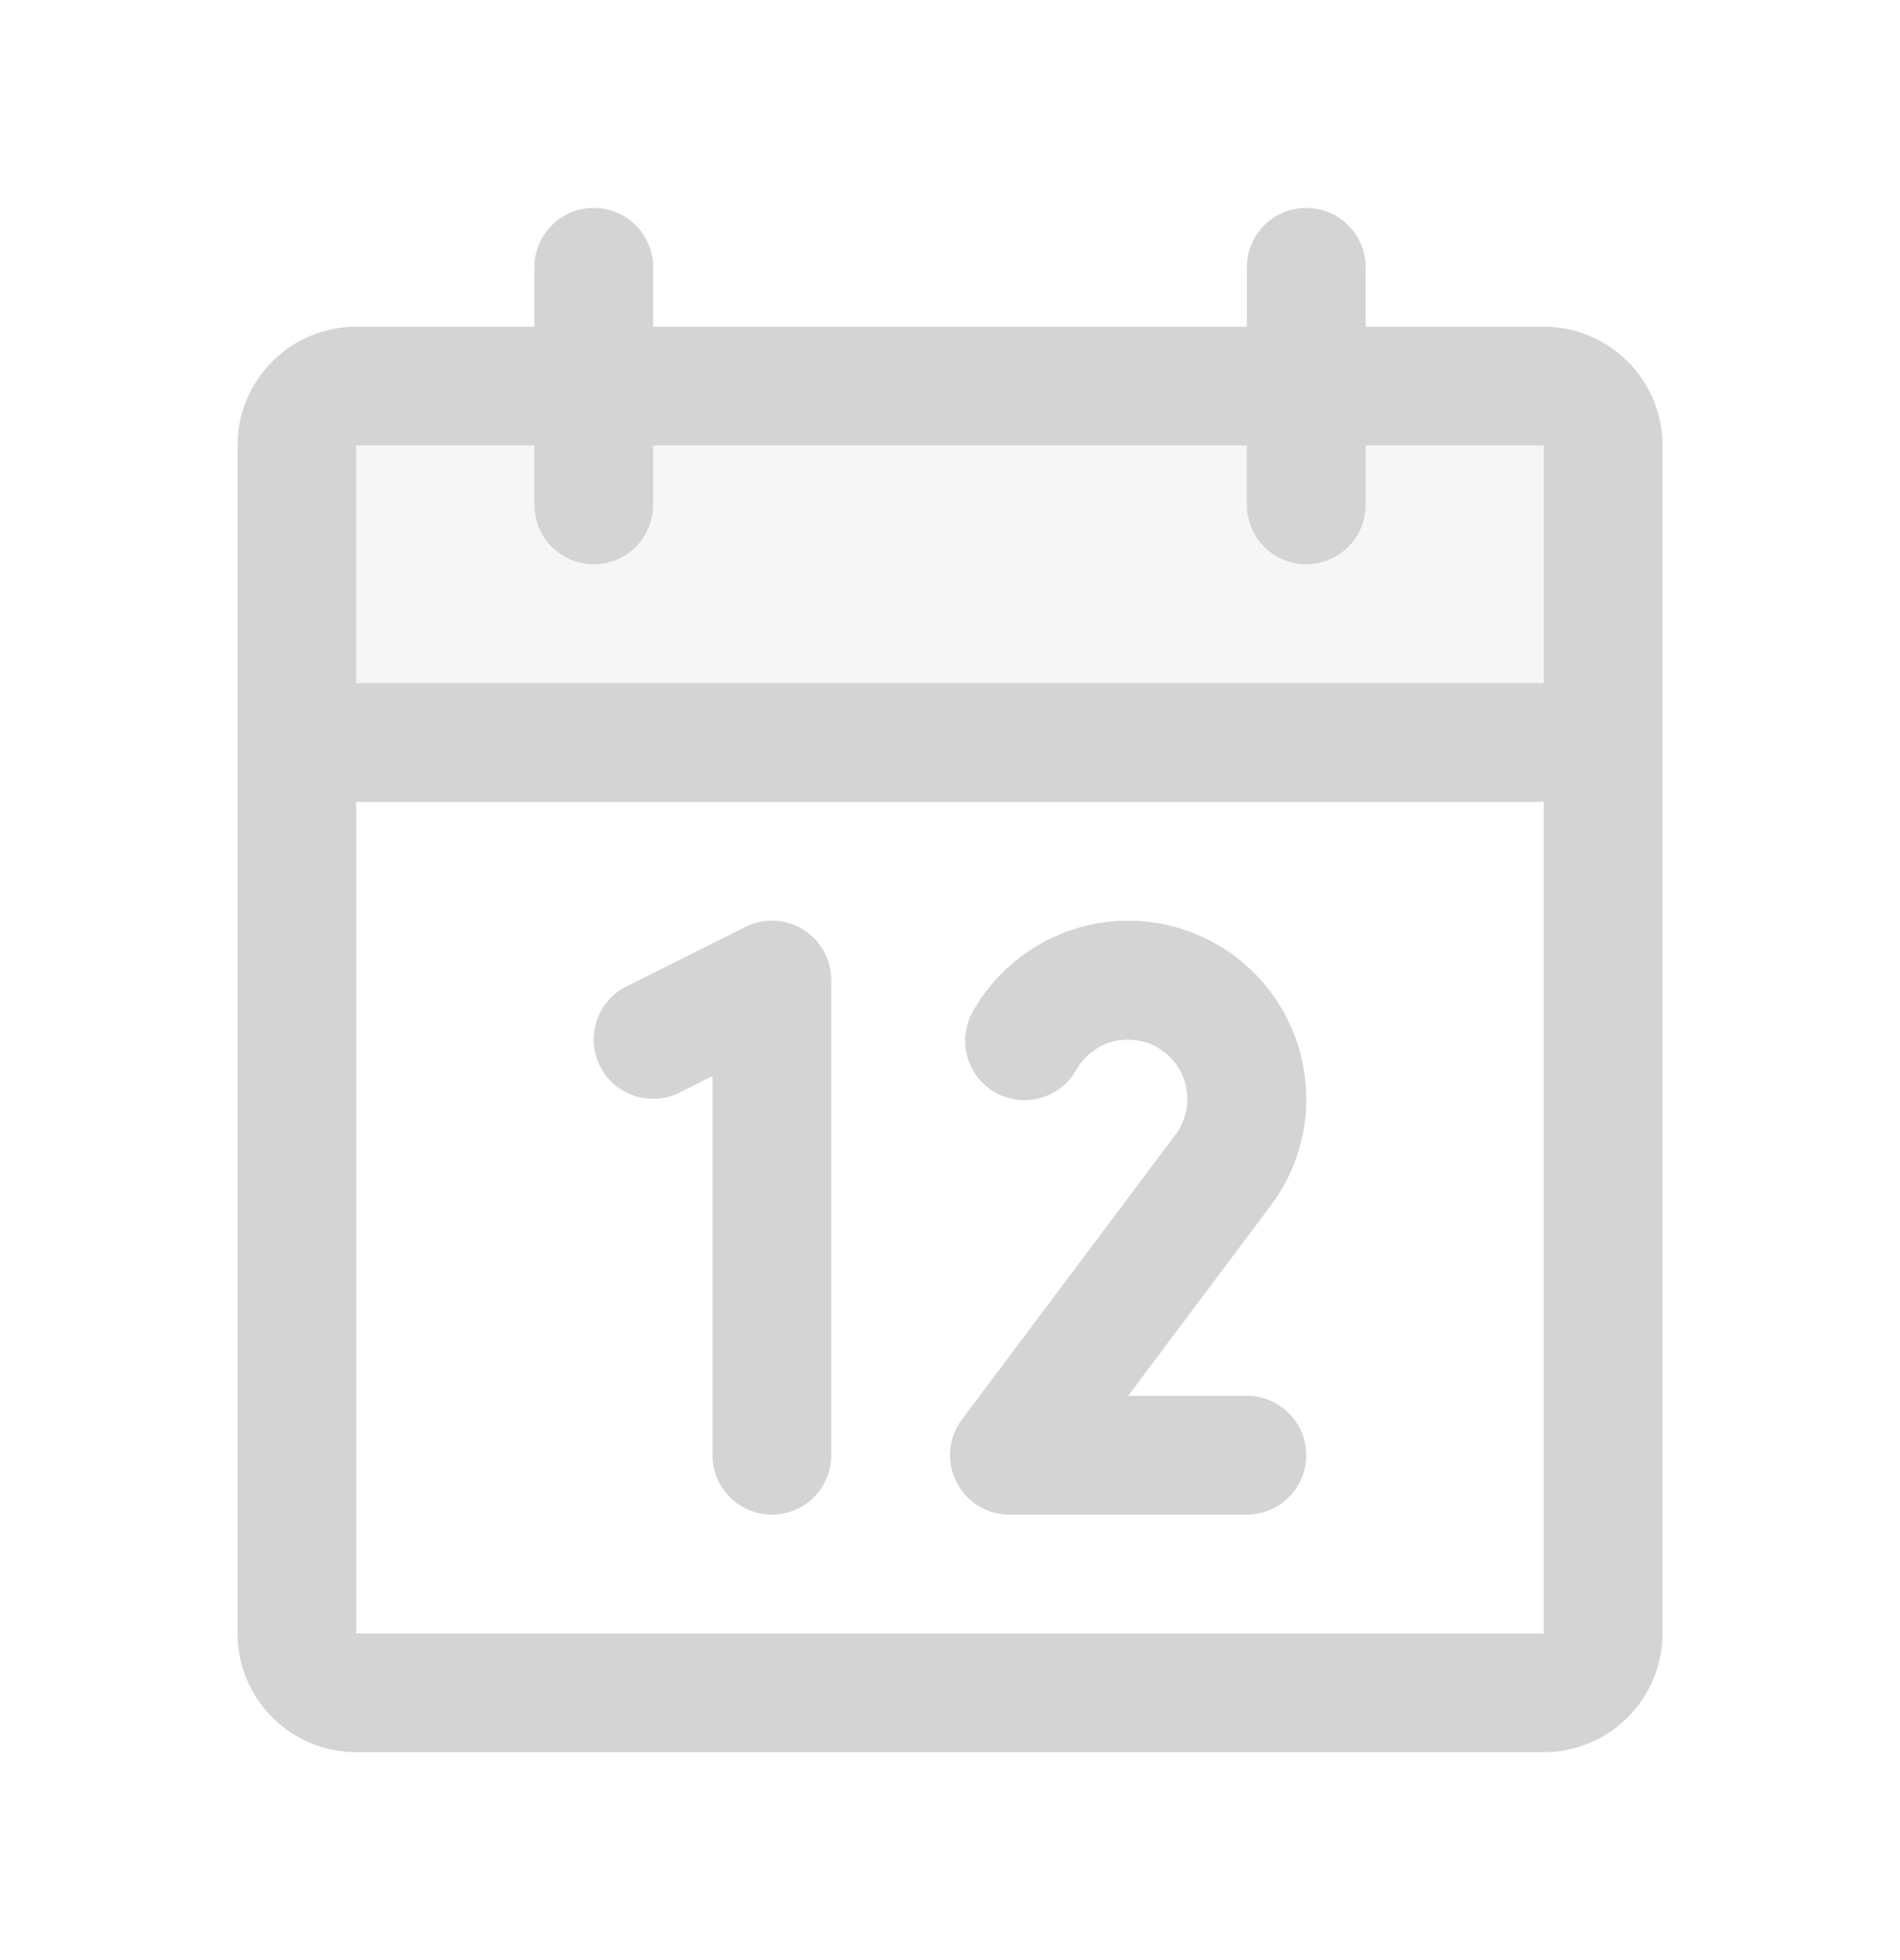
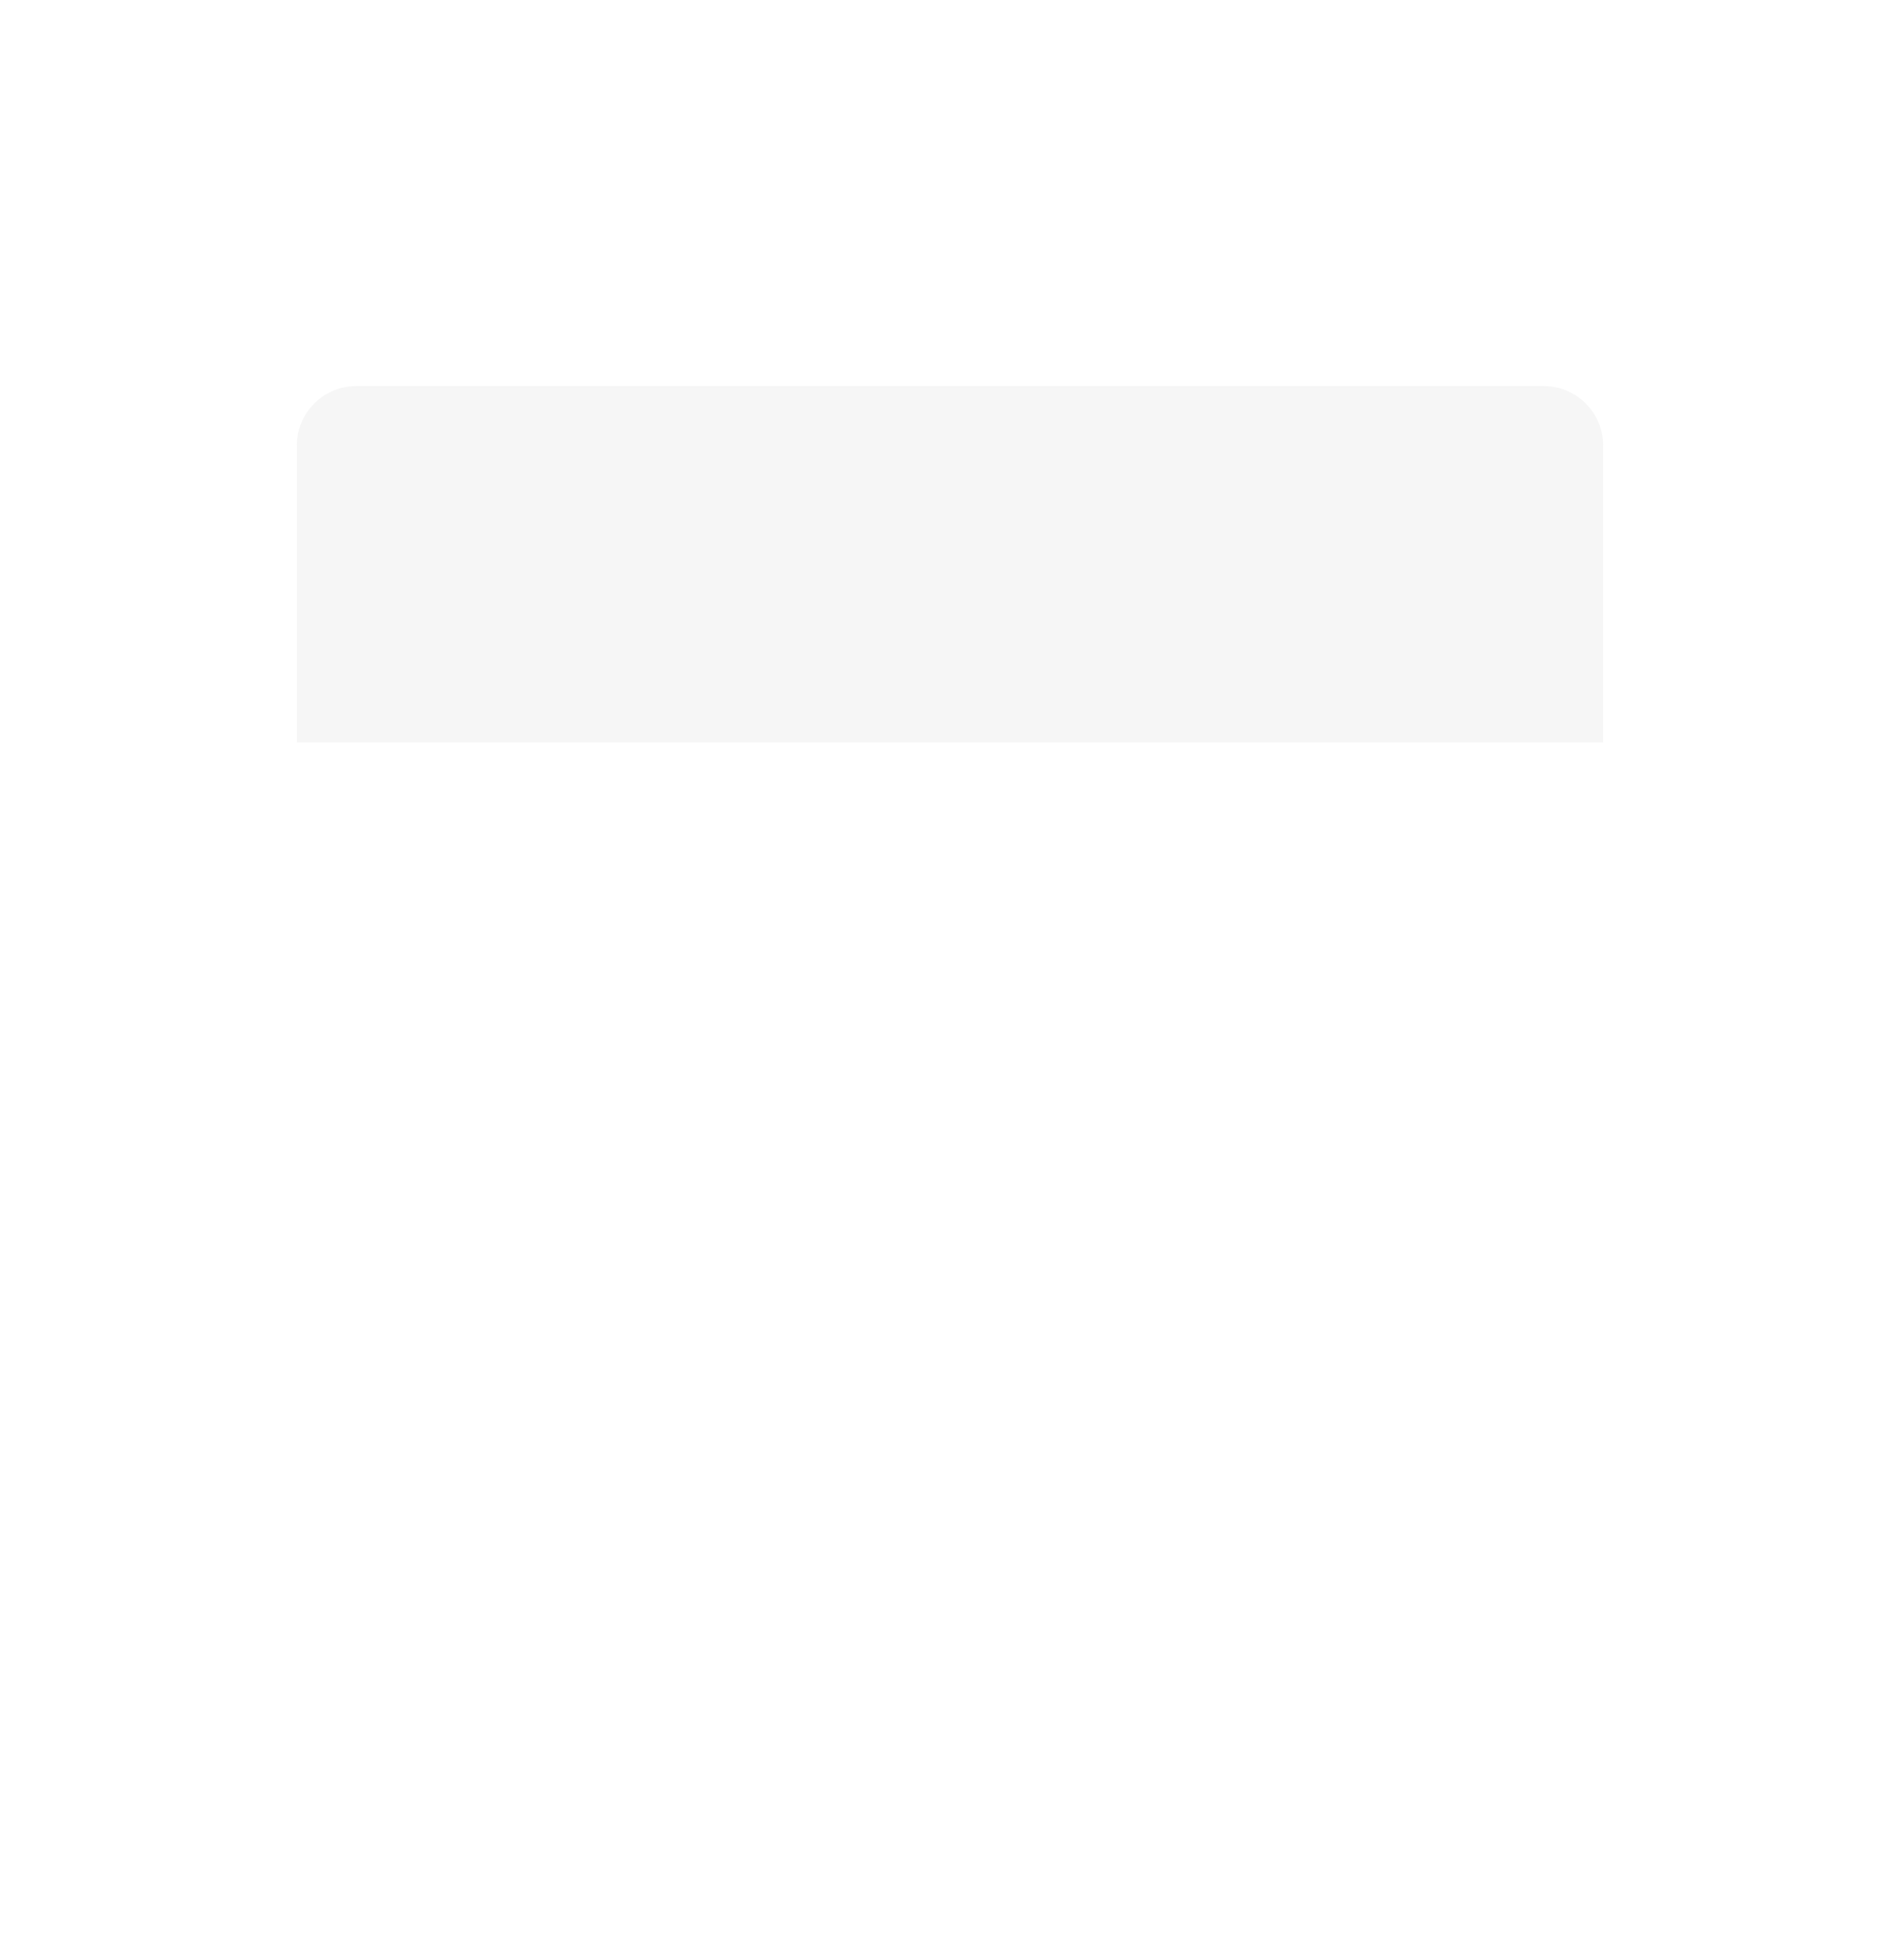
<svg xmlns="http://www.w3.org/2000/svg" width="32" height="33" viewBox="0 0 32 33" fill="none">
  <path opacity="0.2" d="M27 7.5V12.5H5V7.5C5 7.235 5.105 6.98 5.293 6.793C5.48 6.605 5.735 6.5 6 6.5H26C26.265 6.5 26.52 6.605 26.707 6.793C26.895 6.98 27 7.235 27 7.5Z" fill="#D4D4D4" />
-   <path d="M26 5.5H23V4.5C23 4.235 22.895 3.98 22.707 3.793C22.52 3.605 22.265 3.5 22 3.5C21.735 3.5 21.48 3.605 21.293 3.793C21.105 3.98 21 4.235 21 4.5V5.5H11V4.5C11 4.235 10.895 3.98 10.707 3.793C10.52 3.605 10.265 3.5 10 3.5C9.735 3.5 9.48 3.605 9.293 3.793C9.105 3.98 9 4.235 9 4.5V5.5H6C5.47 5.5 4.961 5.711 4.586 6.086C4.211 6.461 4 6.97 4 7.5V27.5C4 28.03 4.211 28.539 4.586 28.914C4.961 29.289 5.47 29.5 6 29.5H26C26.53 29.5 27.039 29.289 27.414 28.914C27.789 28.539 28 28.03 28 27.5V7.5C28 6.97 27.789 6.461 27.414 6.086C27.039 5.711 26.53 5.5 26 5.5ZM9 7.5V8.5C9 8.765 9.105 9.02 9.293 9.207C9.48 9.395 9.735 9.5 10 9.5C10.265 9.5 10.52 9.395 10.707 9.207C10.895 9.02 11 8.765 11 8.5V7.5H21V8.5C21 8.765 21.105 9.02 21.293 9.207C21.48 9.395 21.735 9.5 22 9.5C22.265 9.5 22.52 9.395 22.707 9.207C22.895 9.02 23 8.765 23 8.5V7.5H26V11.5H6V7.5H9ZM26 27.5H6V13.5H26V27.5ZM14 16.5V24.5C14 24.765 13.895 25.02 13.707 25.207C13.52 25.395 13.265 25.5 13 25.5C12.735 25.5 12.48 25.395 12.293 25.207C12.105 25.02 12 24.765 12 24.5V18.117L11.447 18.395C11.21 18.514 10.935 18.533 10.684 18.449C10.432 18.365 10.224 18.185 10.105 17.948C9.986 17.71 9.967 17.435 10.051 17.184C10.135 16.932 10.315 16.724 10.553 16.605L12.553 15.605C12.705 15.529 12.874 15.493 13.045 15.5C13.215 15.508 13.381 15.559 13.526 15.649C13.671 15.738 13.791 15.864 13.874 16.013C13.957 16.162 14 16.329 14 16.5ZM21.395 20.306L19 23.5H21C21.265 23.5 21.52 23.605 21.707 23.793C21.895 23.98 22 24.235 22 24.5C22 24.765 21.895 25.02 21.707 25.207C21.52 25.395 21.265 25.5 21 25.5H17C16.814 25.5 16.632 25.448 16.474 25.351C16.316 25.253 16.189 25.113 16.106 24.947C16.023 24.781 15.987 24.595 16.004 24.41C16.021 24.225 16.089 24.049 16.2 23.9L19.797 19.104C19.879 18.995 19.938 18.87 19.97 18.738C20.002 18.605 20.007 18.468 19.983 18.334C19.96 18.199 19.91 18.071 19.836 17.957C19.761 17.843 19.664 17.745 19.551 17.67C19.437 17.595 19.309 17.543 19.175 17.519C19.041 17.495 18.904 17.498 18.771 17.529C18.638 17.56 18.513 17.618 18.404 17.699C18.294 17.78 18.202 17.882 18.134 18C18.07 18.117 17.983 18.221 17.879 18.304C17.775 18.387 17.655 18.449 17.526 18.485C17.398 18.521 17.263 18.532 17.131 18.515C16.998 18.498 16.87 18.456 16.755 18.389C16.639 18.322 16.538 18.233 16.457 18.126C16.377 18.02 16.319 17.898 16.286 17.769C16.253 17.639 16.246 17.505 16.266 17.372C16.286 17.241 16.333 17.114 16.402 17C16.733 16.428 17.242 15.982 17.852 15.729C18.462 15.477 19.139 15.432 19.776 15.603C20.414 15.774 20.978 16.151 21.38 16.674C21.782 17.198 22 17.84 22 18.5C22.002 19.152 21.79 19.787 21.395 20.306Z" fill="#D4D4D4" />
</svg>